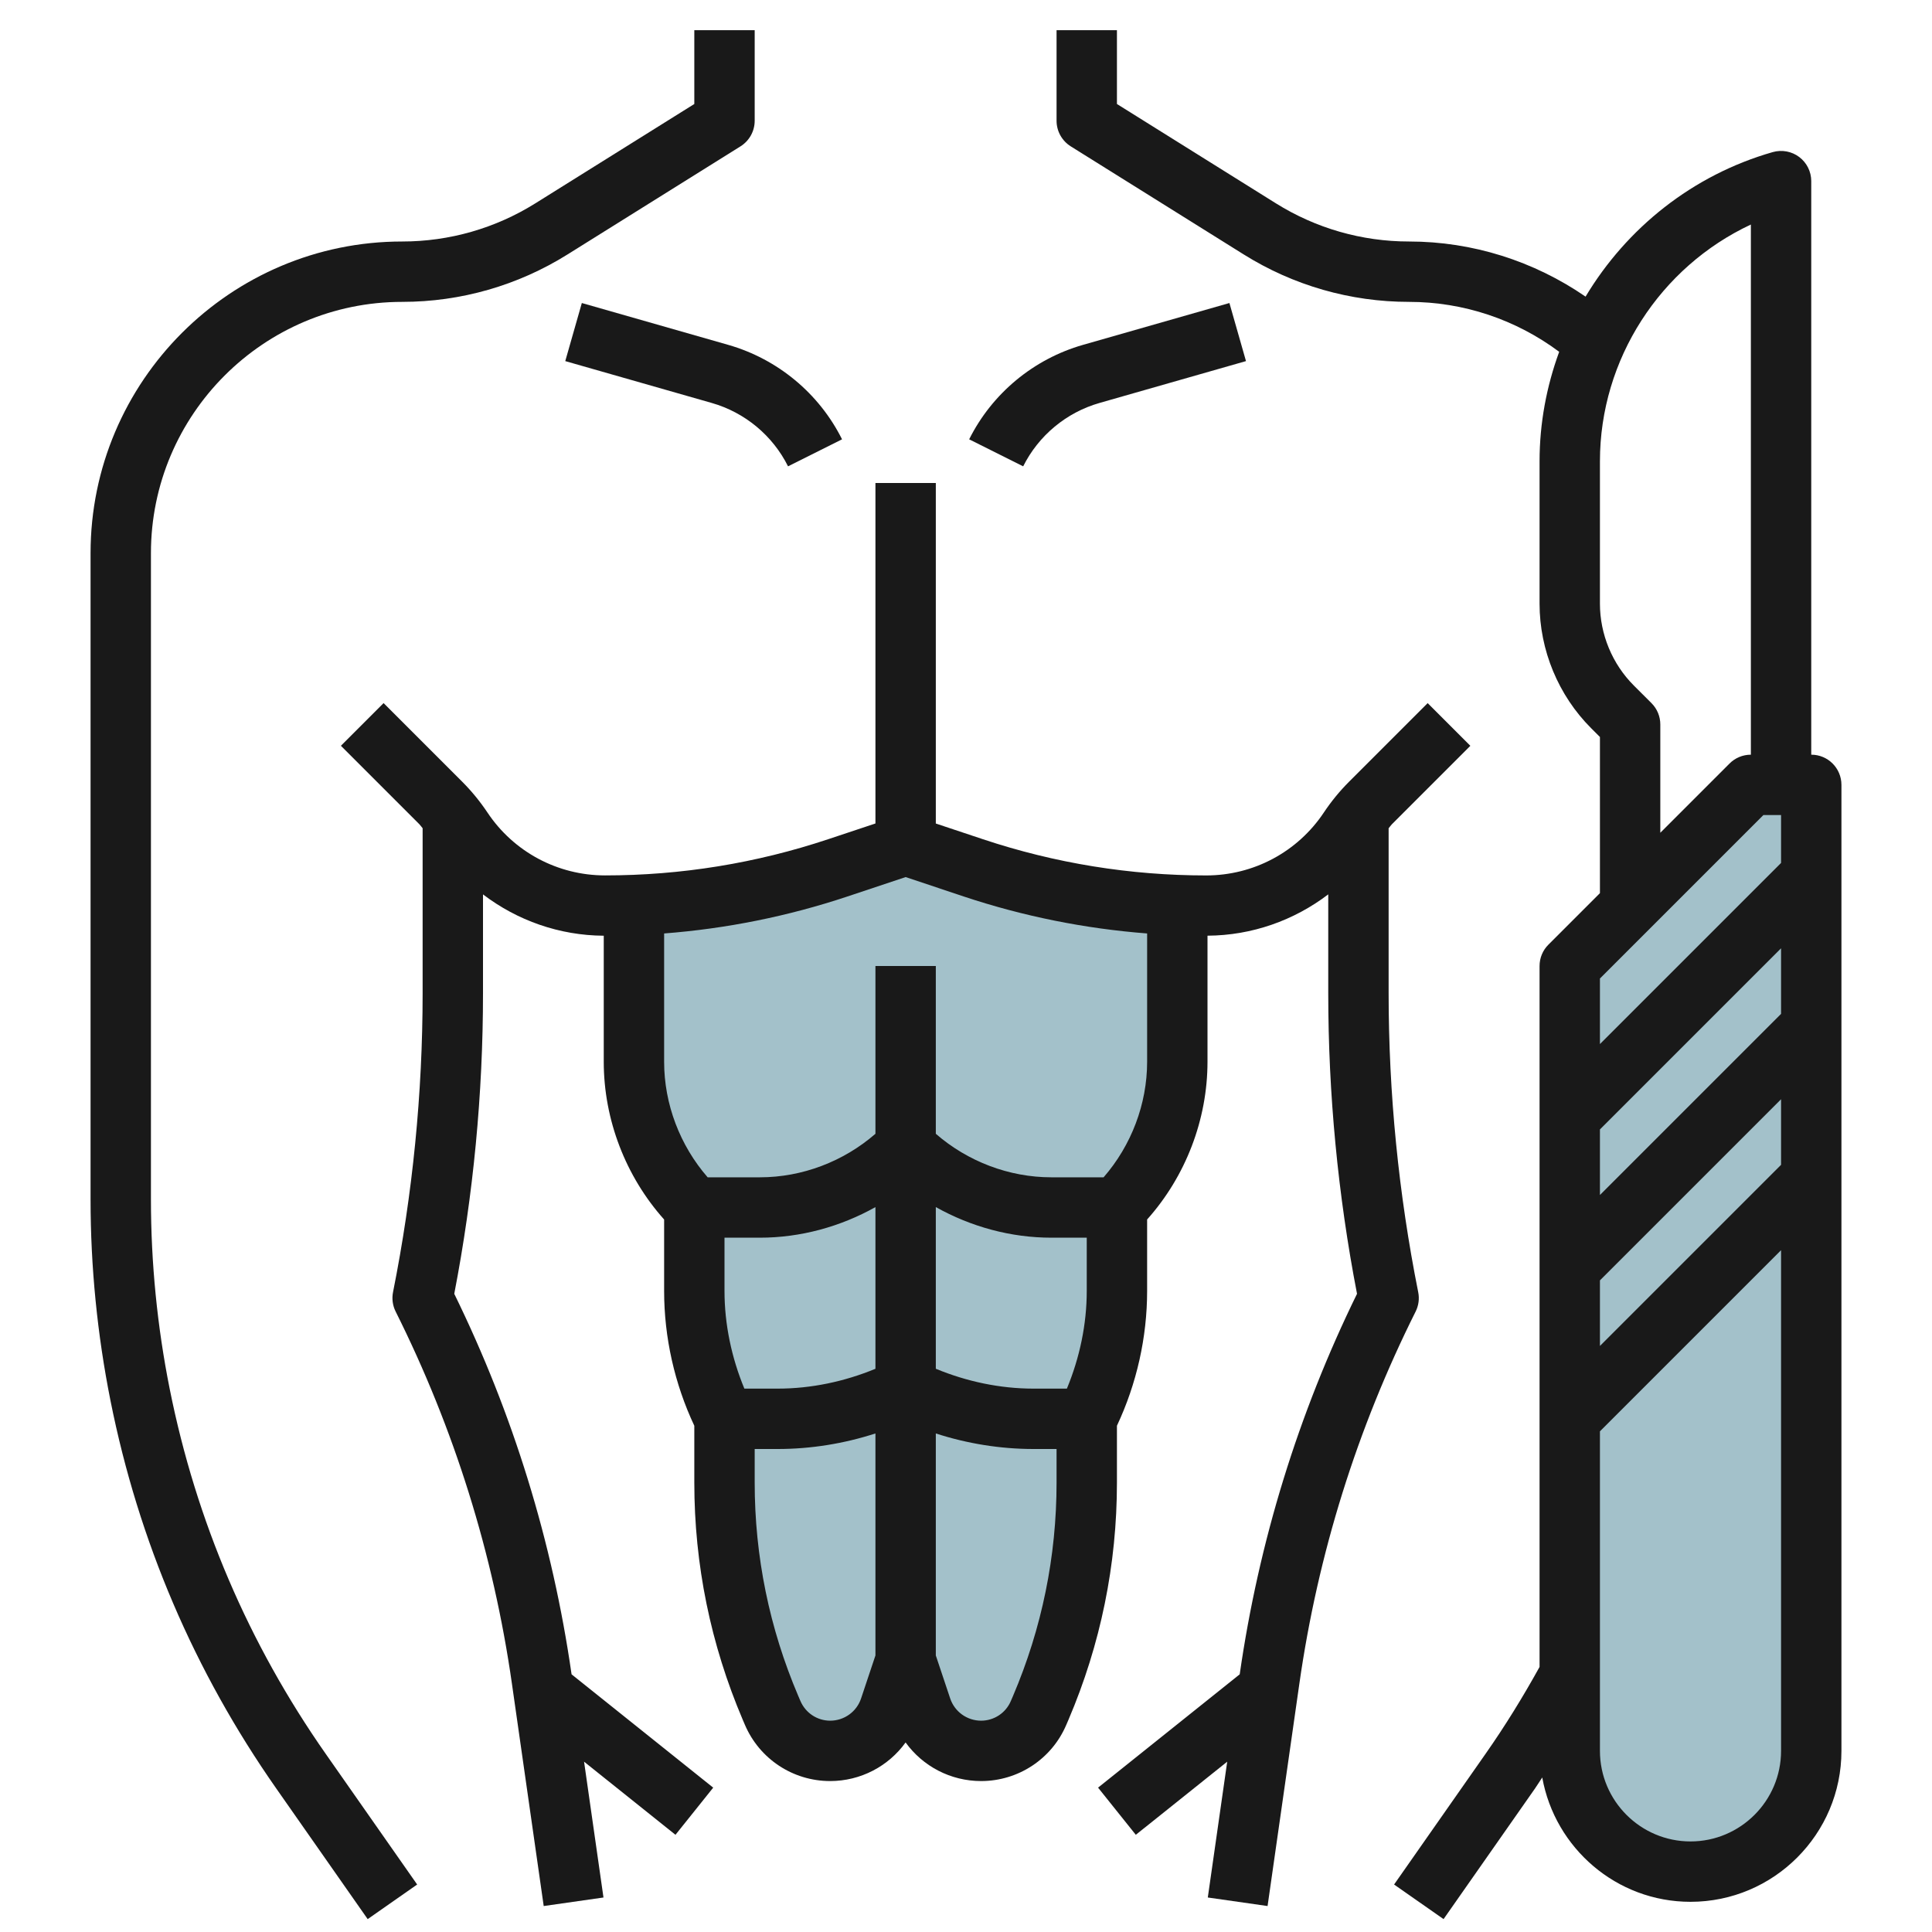
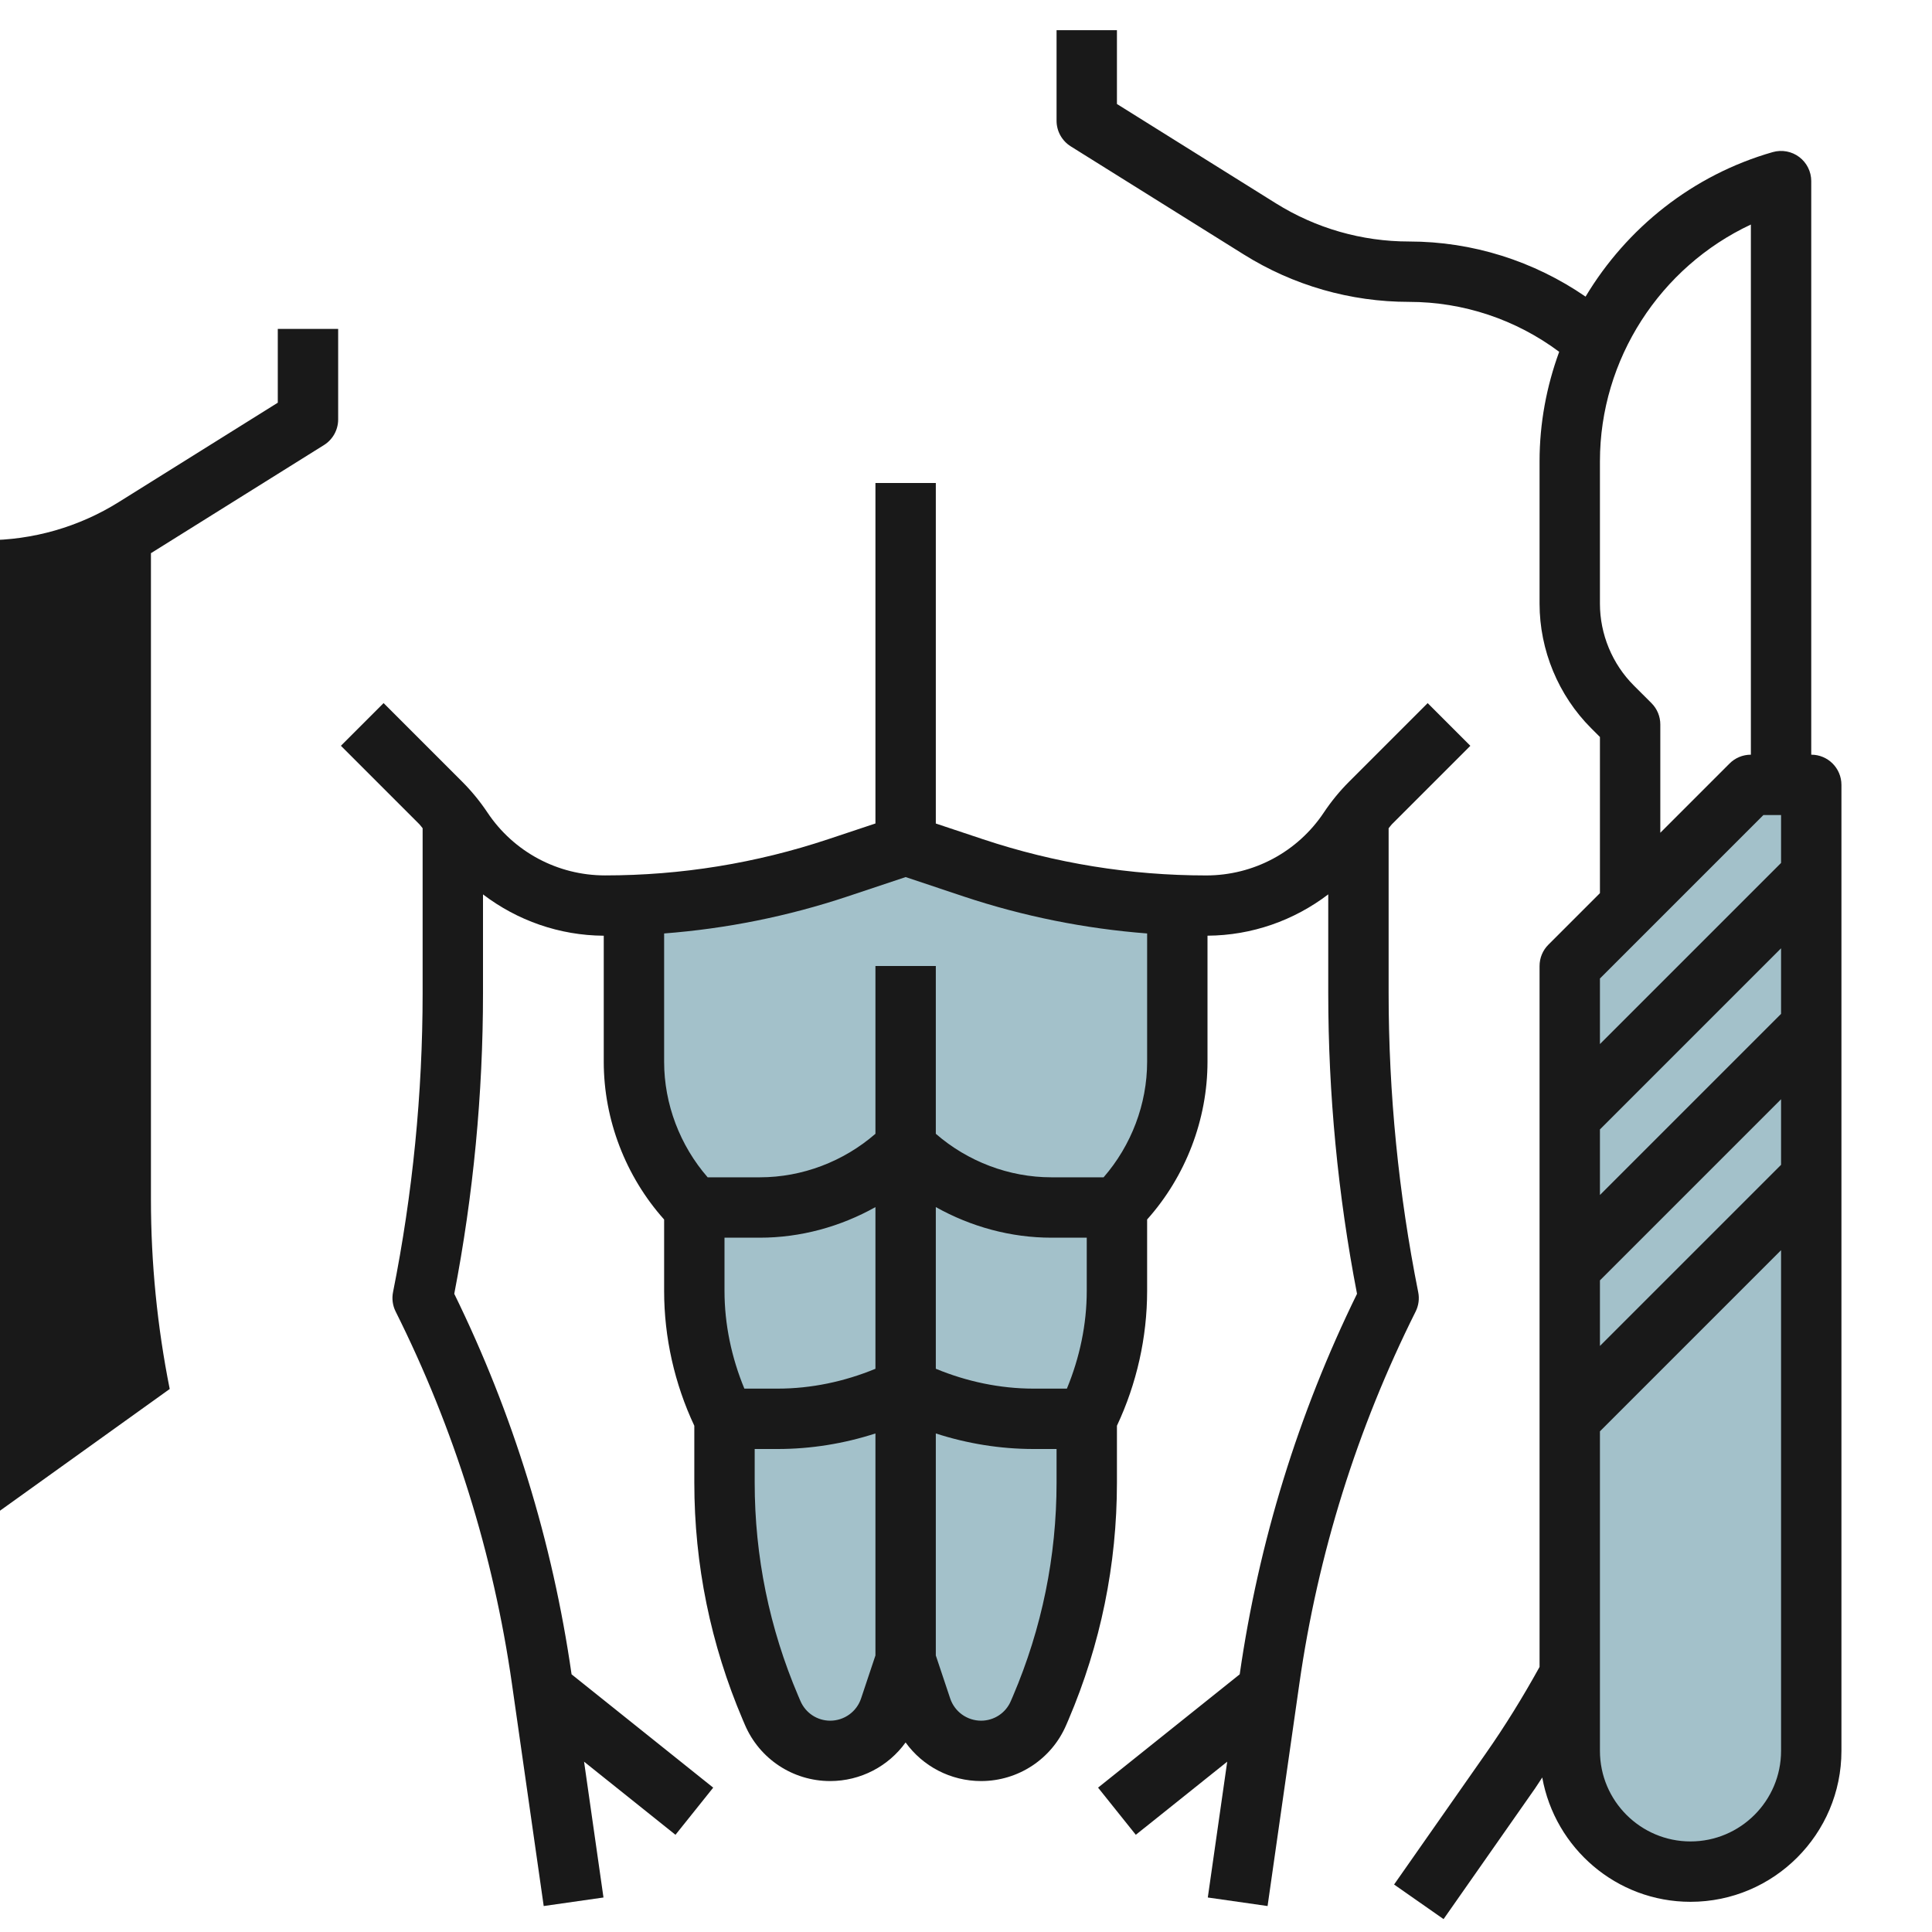
<svg xmlns="http://www.w3.org/2000/svg" id="Layer_3" enable-background="new 0 0 64 64" height="512" viewBox="0 0 64 64" width="512">
  <g>
    <g fill="#a3c1ca">
      <path d="m52 32 6-6h2v32c0 2.209-1.791 4-4 4-2.209 0-4-1.791-4-4z" />
      <path d="m39 29.98v5.19c0 1.81-.72 3.55-2 4.83v2.76c0 1.47-.34 2.92-1 4.24v2.11c0 2.57-.52 5.11-1.52 7.47l-.08.16c-.32.76-1.07 1.26-1.9 1.26-.9 0-1.69-.57-1.97-1.42l-.53-1.58-.53 1.58c-.28.85-1.07 1.42-1.97 1.42-.83 0-1.58-.5-1.9-1.26l-.08-.16c-1-2.36-1.52-4.9-1.52-7.47v-2.11c-.66-1.32-1-2.77-1-4.24v-2.76c-1.28-1.28-2-3.02-2-4.83v-5.19c2.3-.09 4.57-.5 6.75-1.23l2.25-.75 2.25.75c2.18.73 4.45 1.14 6.75 1.23z" />
    </g>
    <g fill="#191919">
-       <path d="m5.622 46.012c-.413-2.065-.622-4.178-.622-6.283v-21.404c0-4.591 3.734-8.325 8.325-8.325 1.938 0 3.831-.543 5.473-1.57l5.732-3.582c.292-.183.47-.503.47-.848v-3h-2v2.445l-5.263 3.289c-1.324.828-2.849 1.266-4.412 1.266-5.693 0-10.325 4.632-10.325 10.325v21.403c0 2.236.223 4.482.661 6.676.928 4.644 2.776 8.965 5.492 12.844l3.027 4.325 1.639-1.146-3.027-4.325c-2.557-3.652-4.296-7.719-5.17-12.09z" />
-       <path d="m19.274 10.038-.549 1.924 4.85 1.386c1.098.313 2.021 1.079 2.53 2.1l1.789-.895c-.76-1.521-2.134-2.661-3.771-3.129z" />
-       <path d="m36.425 13.348 4.85-1.386-.549-1.924-4.85 1.386c-1.637.468-3.011 1.608-3.771 3.129l1.789.895c.51-1.021 1.433-1.787 2.531-2.1z" />
+       <path d="m5.622 46.012c-.413-2.065-.622-4.178-.622-6.283v-21.404l5.732-3.582c.292-.183.47-.503.47-.848v-3h-2v2.445l-5.263 3.289c-1.324.828-2.849 1.266-4.412 1.266-5.693 0-10.325 4.632-10.325 10.325v21.403c0 2.236.223 4.482.661 6.676.928 4.644 2.776 8.965 5.492 12.844l3.027 4.325 1.639-1.146-3.027-4.325c-2.557-3.652-4.296-7.719-5.17-12.09z" />
      <path d="m46.98 42.804c-.65-3.253-.98-6.585-.98-9.903v-5.464c.038-.041.066-.09.105-.129l2.602-2.602-1.414-1.414-2.602 2.602c-.31.31-.591.652-.836 1.02-.87 1.307-2.328 2.086-3.898 2.086-2.517 0-5.005-.403-7.395-1.199l-1.562-.521v-11.28h-2v11.279l-1.562.52c-2.39.797-4.878 1.2-7.395 1.2-1.57 0-3.028-.779-3.898-2.087-.245-.366-.526-.709-.836-1.019l-2.602-2.602-1.414 1.414 2.602 2.602c.039.039.068.088.105.129v5.464c0 3.317-.33 6.649-.98 9.902-.044.218-.014.444.086.644 1.942 3.884 3.239 8.034 3.853 12.335l1.052 7.359 1.98-.283-.643-4.499 3.028 2.422 1.25-1.562-4.692-3.754c-.631-4.388-1.937-8.627-3.886-12.605.632-3.274.952-6.623.952-9.958v-3.273c1.136.865 2.529 1.36 4 1.369v4.175c0 1.918.725 3.799 2 5.226v2.366c0 1.536.345 3.074 1 4.466v1.883c0 2.716.54 5.358 1.606 7.86l.069.161c.482 1.132 1.591 1.865 2.823 1.866 1.011 0 1.933-.49 2.501-1.279.569.789 1.491 1.279 2.503 1.279 1.231-.001 2.34-.734 2.82-1.862l.073-.169c1.065-2.498 1.605-5.141 1.605-7.857v-1.883c.655-1.392 1-2.93 1-4.466v-2.366c1.275-1.427 2-3.308 2-5.226v-4.175c1.471-.009 2.864-.504 4-1.369v3.273c0 3.335.32 6.684.953 9.959-1.949 3.978-3.255 8.216-3.886 12.605l-4.692 3.754 1.25 1.562 3.028-2.422-.643 4.499 1.98.283 1.052-7.359c.613-4.301 1.91-8.451 3.853-12.335.099-.198.129-.425.085-.642zm-21.808-1.804c1.344 0 2.665-.362 3.828-1.013v5.356c-1.025.423-2.129.657-3.236.657h-1.106c-.424-1.025-.658-2.129-.658-3.236v-1.764zm2.328 16c-.43-.001-.816-.256-.986-.655l-.069-.161c-.959-2.248-1.445-4.627-1.445-7.072v-1.112h.764c1.096 0 2.192-.177 3.236-.515v7.354l-.475 1.422c-.146.442-.559.739-1.025.739zm6.058-.82-.073.169c-.168.396-.555.65-.983.651-.467 0-.88-.297-1.027-.74l-.475-1.421v-7.354c1.044.338 2.141.515 3.236.515h.764v1.112c0 2.445-.486 4.824-1.442 7.068zm1.784-10.18h-1.106c-1.107 0-2.211-.234-3.236-.658v-5.356c1.164.652 2.484 1.014 3.828 1.014h1.172v1.764c0 1.107-.234 2.211-.658 3.236zm1.216-7h-1.73c-1.402 0-2.773-.524-3.828-1.442v-5.558h-2v5.558c-1.055.918-2.426 1.442-3.828 1.442h-1.73c-.918-1.055-1.442-2.426-1.442-3.828v-4.25c2.063-.159 4.097-.567 6.07-1.224l1.93-.644 1.93.645c1.973.656 4.008 1.064 6.07 1.223v4.25c0 1.402-.524 2.773-1.442 3.828z" />
      <path d="m60 25v-19c0-.313-.147-.609-.397-.798s-.577-.249-.877-.164c-2.658.76-4.841 2.518-6.202 4.788-1.714-1.179-3.747-1.826-5.849-1.826-1.562 0-3.088-.438-4.412-1.266l-5.263-3.289v-2.445h-2v3c0 .345.178.665.47.848l5.732 3.582c1.642 1.027 3.534 1.57 5.473 1.57 1.802 0 3.543.585 4.975 1.654-.418 1.142-.65 2.365-.65 3.626v4.72c0 1.534.622 3.036 1.708 4.122l.292.292v5.172l-1.707 1.707c-.188.187-.293.441-.293.707v23.219c-.546.988-1.144 1.959-1.792 2.883l-3.027 4.325 1.639 1.146 3.027-4.324c.084-.12.16-.247.242-.368.419 2.336 2.456 4.119 4.911 4.119 2.757 0 5-2.243 5-5v-32c0-.553-.447-1-1-1zm-1 13.586-6 6v-2.172l6-6zm0-5-6 6v-2.172l6-6zm-4.294-10.295-.585-.584c-.713-.713-1.121-1.699-1.121-2.707v-4.72c0-3.383 2-6.439 5-7.842v17.562c-.266 0-.52.105-.707.293l-2.293 2.293v-3.587c0-.266-.105-.52-.294-.708zm3.708 3.709h.586v1.586l-6 6v-2.172zm-2.414 34c-1.654 0-3-1.346-3-3v-10.586l6-6v16.586c0 1.654-1.346 3-3 3z" />
    </g>
  </g>
</svg>